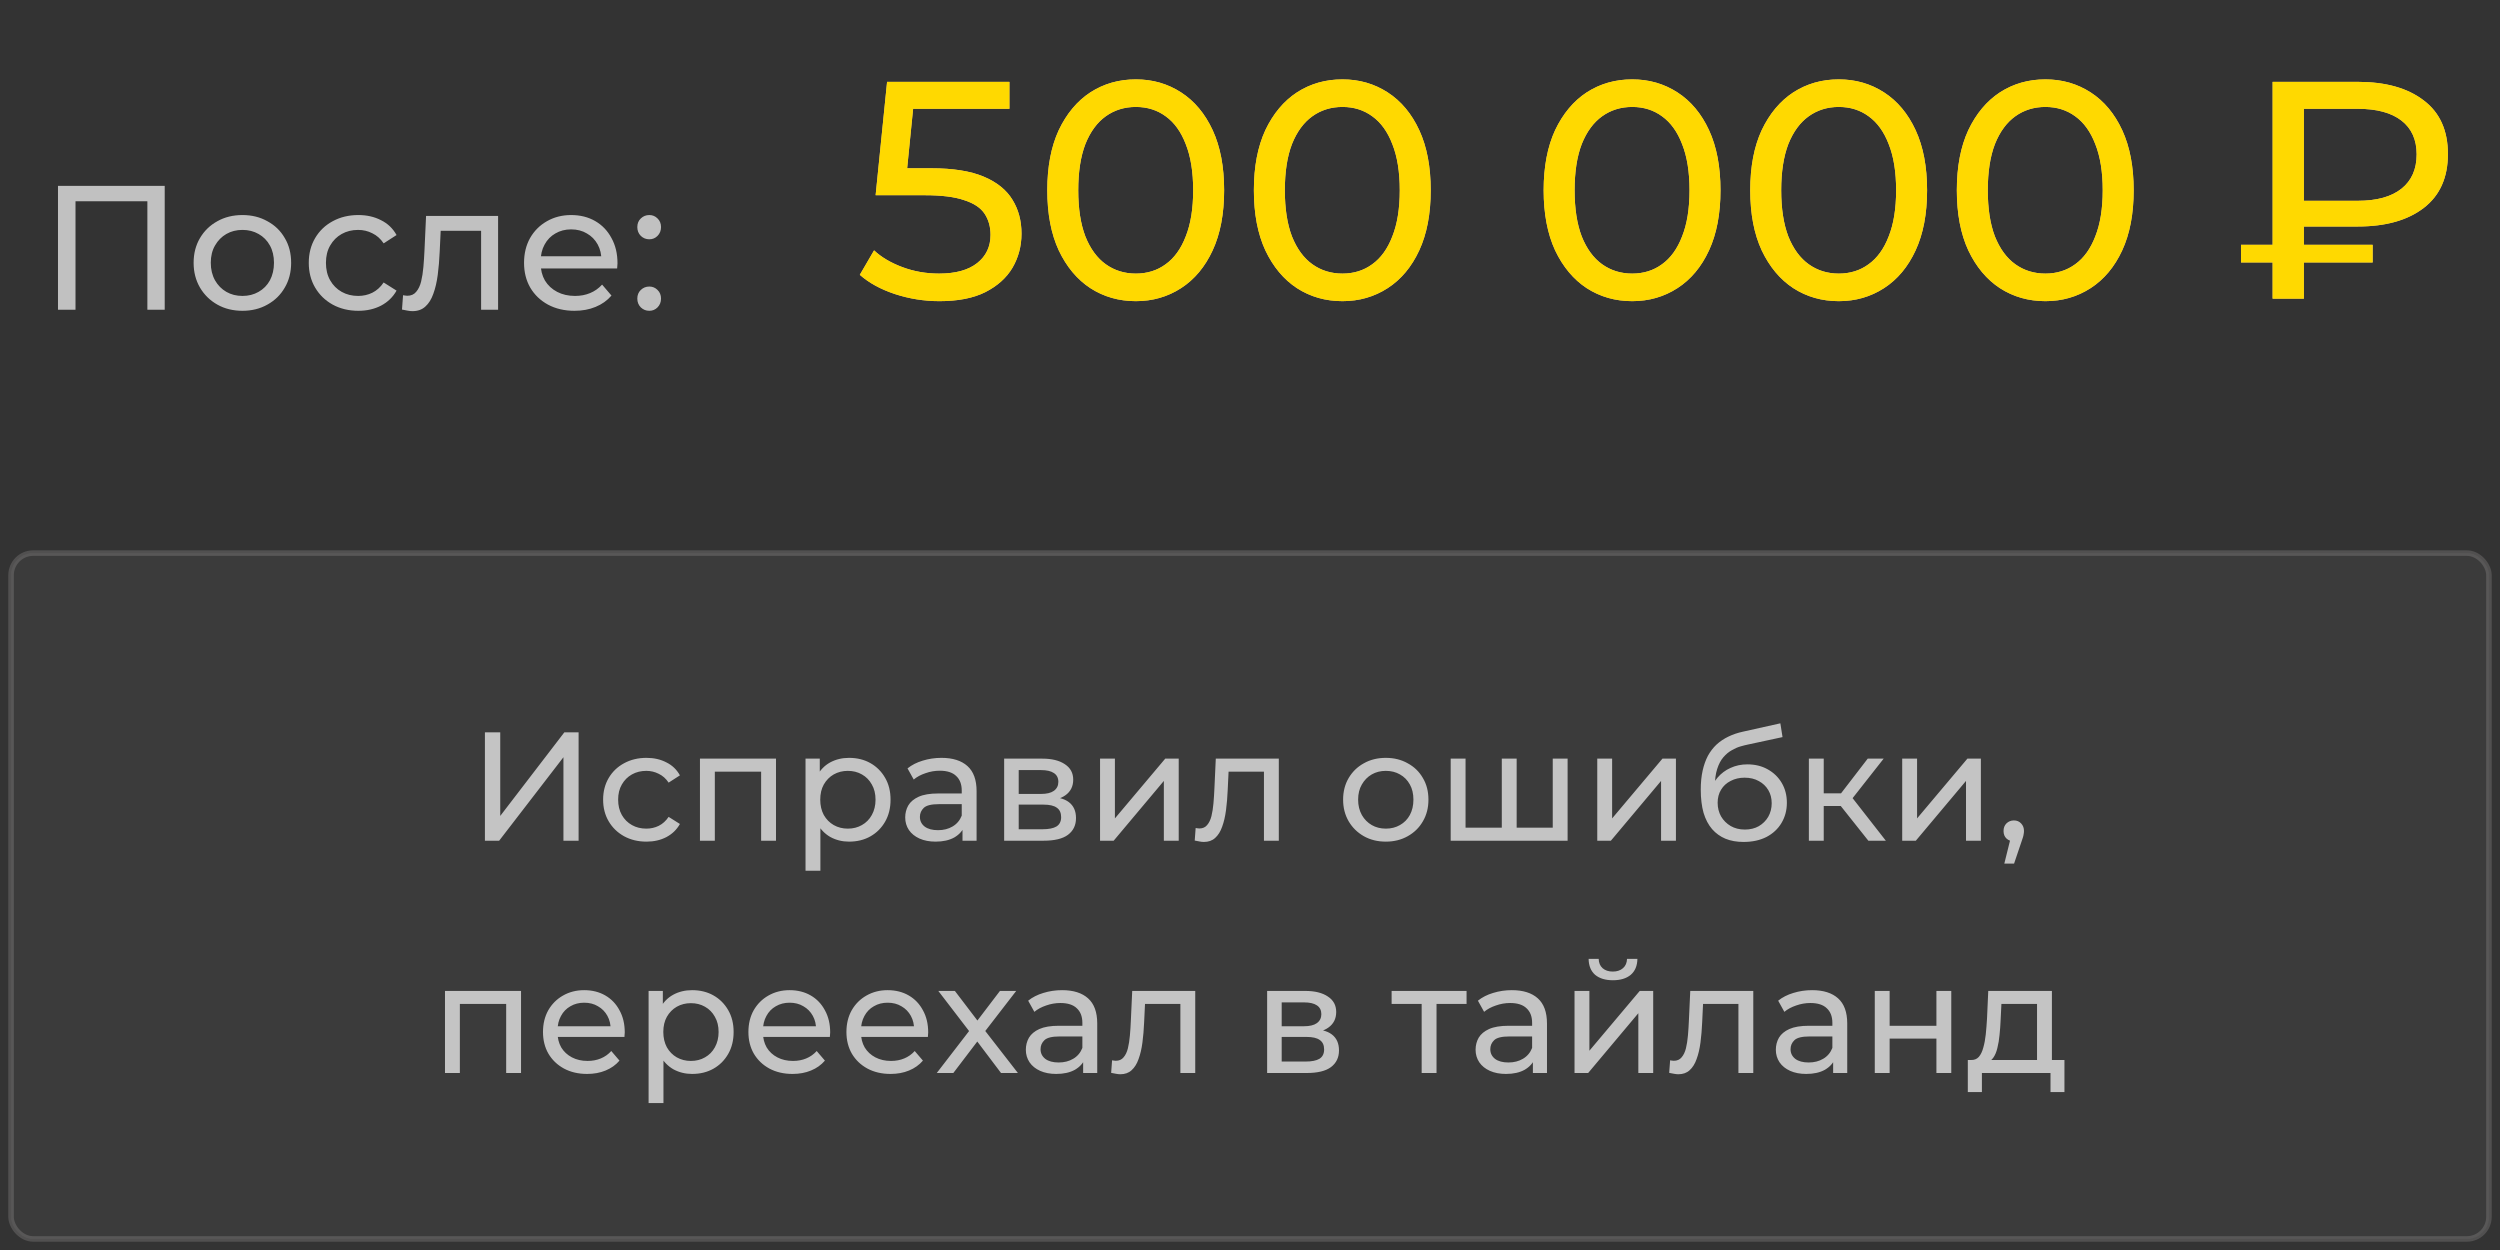
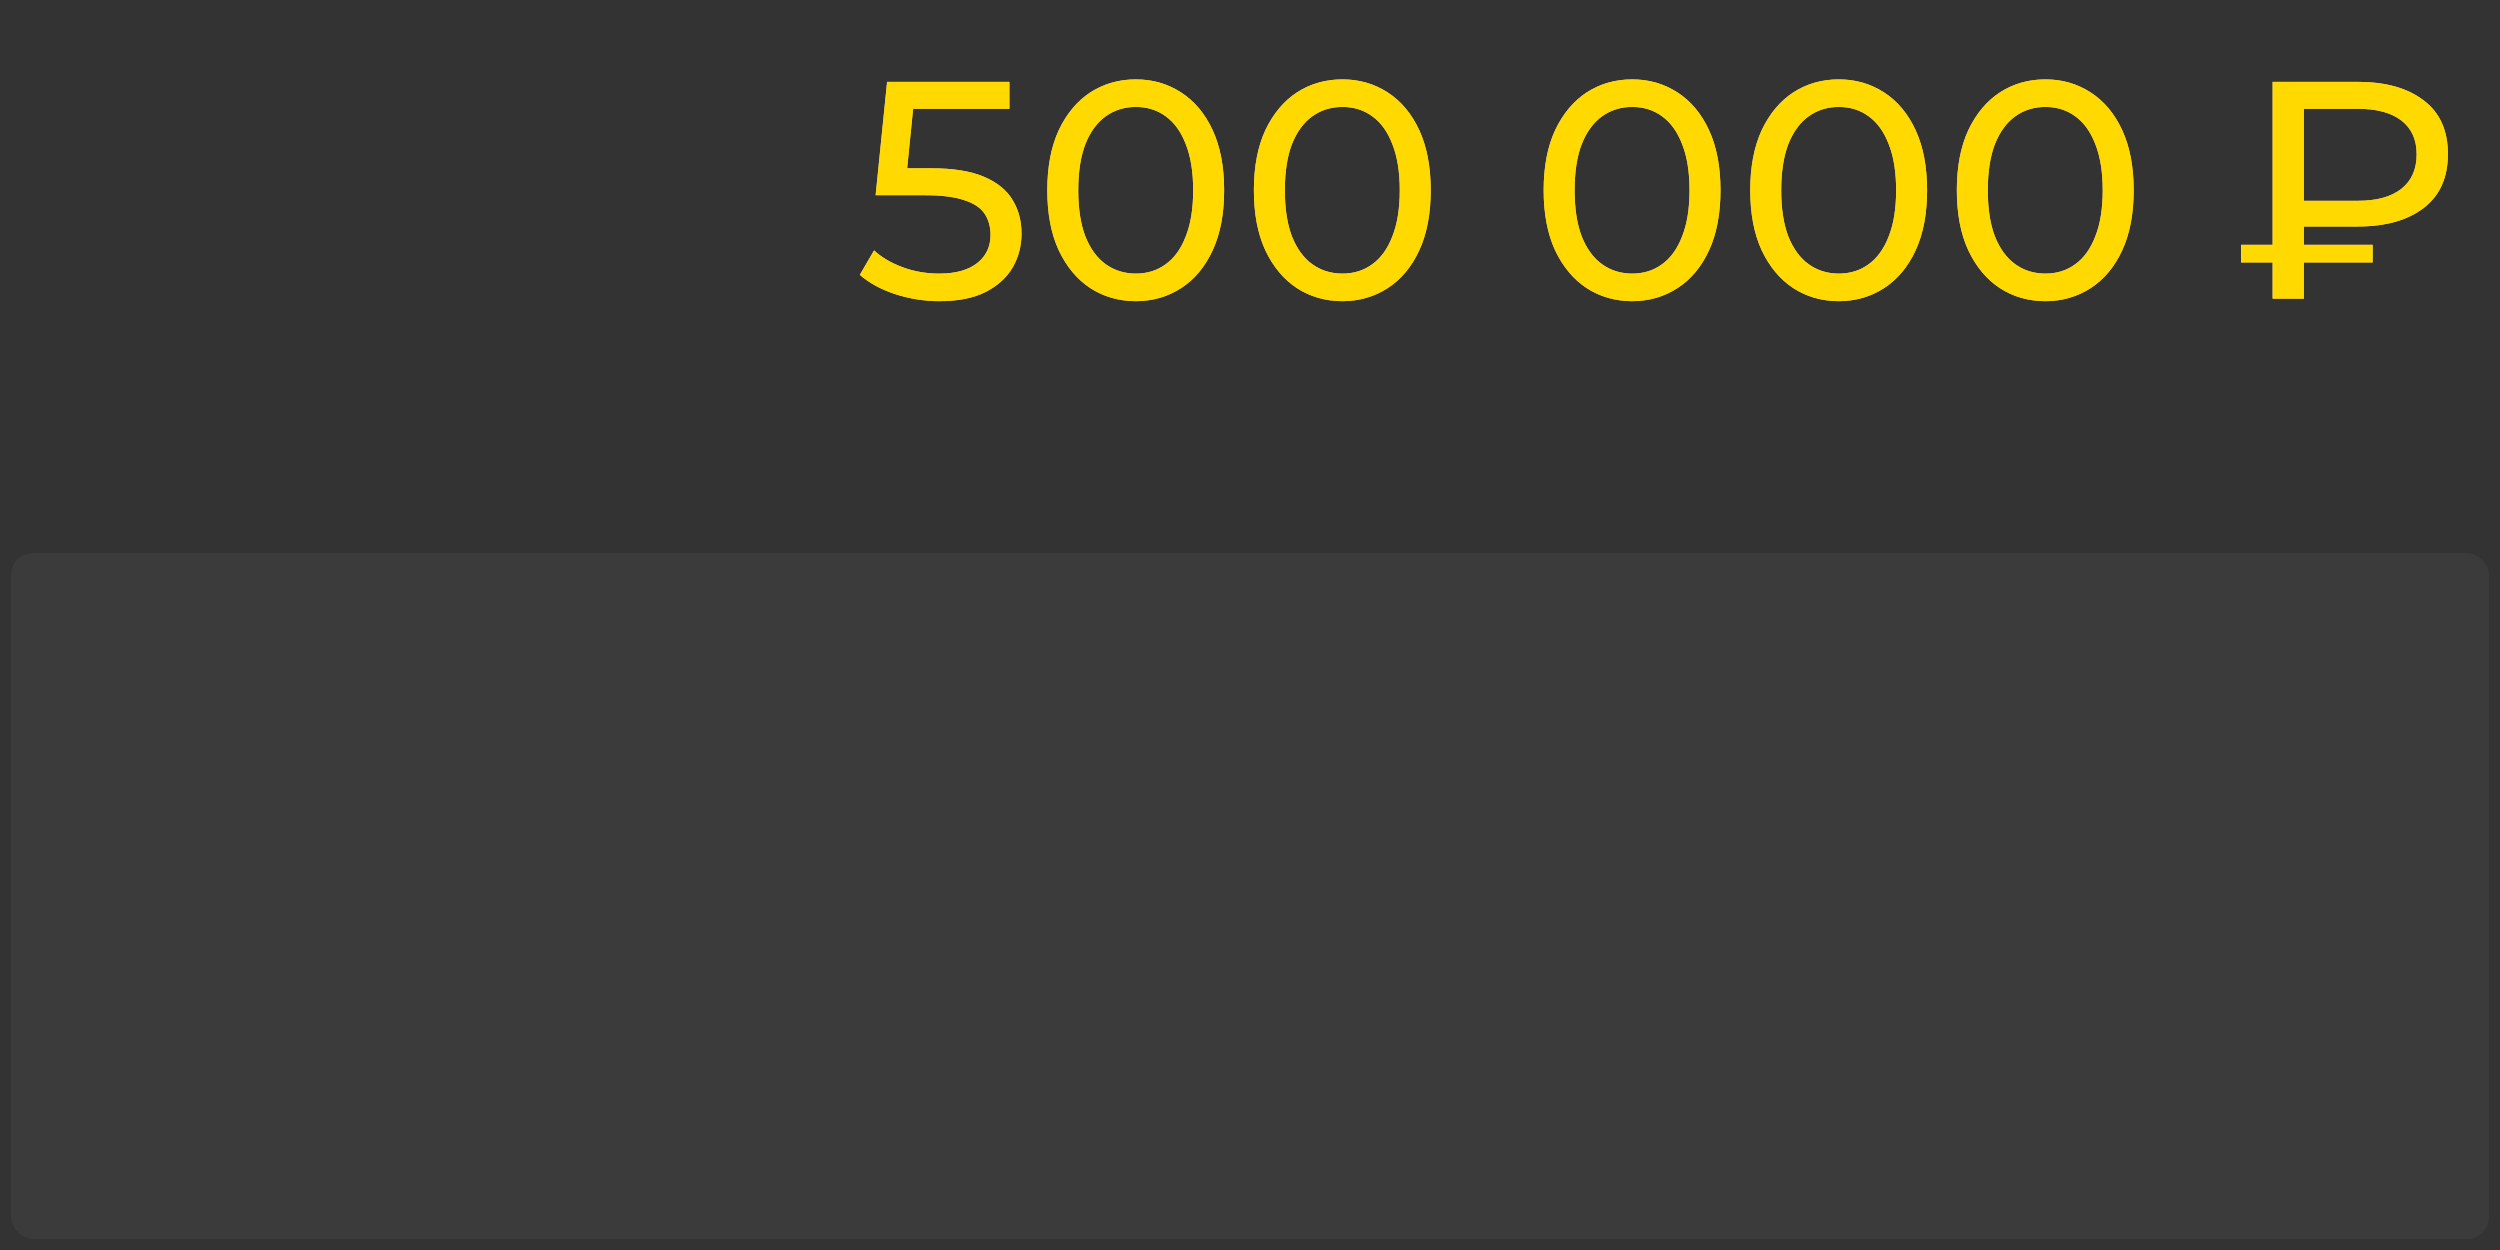
<svg xmlns="http://www.w3.org/2000/svg" width="226" height="113" viewBox="0 0 226 113" fill="none">
  <rect x="0" y="0" width="226" height="113" fill="#333333" stroke="none" />
-   <path opacity="0.7" d="M5.242 28V16.8H14.89V28H13.322V17.776L13.706 18.192H6.426L6.826 17.776V28H5.242ZM21.919 28.096C21.066 28.096 20.308 27.909 19.647 27.536C18.986 27.163 18.463 26.651 18.079 26C17.695 25.339 17.503 24.592 17.503 23.76C17.503 22.917 17.695 22.171 18.079 21.52C18.463 20.869 18.986 20.363 19.647 20C20.308 19.627 21.066 19.44 21.919 19.44C22.762 19.44 23.514 19.627 24.175 20C24.847 20.363 25.37 20.869 25.743 21.52C26.127 22.16 26.319 22.907 26.319 23.76C26.319 24.603 26.127 25.349 25.743 26C25.37 26.651 24.847 27.163 24.175 27.536C23.514 27.909 22.762 28.096 21.919 28.096ZM21.919 26.752C22.463 26.752 22.948 26.629 23.375 26.384C23.812 26.139 24.154 25.792 24.399 25.344C24.644 24.885 24.767 24.357 24.767 23.76C24.767 23.152 24.644 22.629 24.399 22.192C24.154 21.744 23.812 21.397 23.375 21.152C22.948 20.907 22.463 20.784 21.919 20.784C21.375 20.784 20.89 20.907 20.463 21.152C20.036 21.397 19.695 21.744 19.439 22.192C19.183 22.629 19.055 23.152 19.055 23.76C19.055 24.357 19.183 24.885 19.439 25.344C19.695 25.792 20.036 26.139 20.463 26.384C20.89 26.629 21.375 26.752 21.919 26.752ZM32.393 28.096C31.529 28.096 30.756 27.909 30.073 27.536C29.401 27.163 28.873 26.651 28.489 26C28.105 25.349 27.913 24.603 27.913 23.76C27.913 22.917 28.105 22.171 28.489 21.52C28.873 20.869 29.401 20.363 30.073 20C30.756 19.627 31.529 19.44 32.393 19.44C33.161 19.44 33.844 19.595 34.441 19.904C35.049 20.203 35.518 20.651 35.849 21.248L34.681 22C34.404 21.584 34.062 21.28 33.657 21.088C33.262 20.885 32.836 20.784 32.377 20.784C31.822 20.784 31.326 20.907 30.889 21.152C30.452 21.397 30.105 21.744 29.849 22.192C29.593 22.629 29.465 23.152 29.465 23.76C29.465 24.368 29.593 24.896 29.849 25.344C30.105 25.792 30.452 26.139 30.889 26.384C31.326 26.629 31.822 26.752 32.377 26.752C32.836 26.752 33.262 26.656 33.657 26.464C34.062 26.261 34.404 25.952 34.681 25.536L35.849 26.272C35.518 26.859 35.049 27.312 34.441 27.632C33.844 27.941 33.161 28.096 32.393 28.096ZM36.34 27.984L36.436 26.688C36.51 26.699 36.58 26.709 36.644 26.72C36.708 26.731 36.766 26.736 36.82 26.736C37.161 26.736 37.428 26.619 37.62 26.384C37.822 26.149 37.972 25.84 38.068 25.456C38.164 25.061 38.233 24.619 38.276 24.128C38.318 23.637 38.35 23.147 38.372 22.656L38.516 19.52H45.028V28H43.492V20.416L43.86 20.864H39.508L39.86 20.4L39.748 22.752C39.716 23.499 39.657 24.197 39.572 24.848C39.486 25.499 39.353 26.069 39.172 26.56C39.001 27.051 38.761 27.435 38.452 27.712C38.153 27.989 37.764 28.128 37.284 28.128C37.145 28.128 36.996 28.112 36.836 28.08C36.686 28.059 36.521 28.027 36.34 27.984ZM51.934 28.096C51.027 28.096 50.227 27.909 49.534 27.536C48.851 27.163 48.318 26.651 47.934 26C47.56 25.349 47.374 24.603 47.374 23.76C47.374 22.917 47.555 22.171 47.918 21.52C48.291 20.869 48.798 20.363 49.438 20C50.088 19.627 50.819 19.44 51.63 19.44C52.451 19.44 53.176 19.621 53.806 19.984C54.435 20.347 54.926 20.859 55.278 21.52C55.64 22.171 55.822 22.933 55.822 23.808C55.822 23.872 55.816 23.947 55.806 24.032C55.806 24.117 55.8 24.197 55.79 24.272H48.574V23.168H54.99L54.366 23.552C54.376 23.008 54.264 22.523 54.03 22.096C53.795 21.669 53.47 21.339 53.054 21.104C52.648 20.859 52.174 20.736 51.63 20.736C51.096 20.736 50.622 20.859 50.206 21.104C49.79 21.339 49.464 21.675 49.23 22.112C48.995 22.539 48.878 23.029 48.878 23.584V23.84C48.878 24.405 49.006 24.912 49.262 25.36C49.528 25.797 49.896 26.139 50.366 26.384C50.835 26.629 51.374 26.752 51.982 26.752C52.483 26.752 52.936 26.667 53.342 26.496C53.758 26.325 54.12 26.069 54.43 25.728L55.278 26.72C54.894 27.168 54.414 27.509 53.838 27.744C53.272 27.979 52.638 28.096 51.934 28.096ZM58.701 21.632C58.402 21.632 58.146 21.531 57.933 21.328C57.719 21.115 57.613 20.848 57.613 20.528C57.613 20.208 57.719 19.947 57.933 19.744C58.146 19.541 58.402 19.44 58.701 19.44C58.989 19.44 59.234 19.541 59.437 19.744C59.65 19.947 59.757 20.208 59.757 20.528C59.757 20.848 59.65 21.115 59.437 21.328C59.234 21.531 58.989 21.632 58.701 21.632ZM58.701 28.096C58.402 28.096 58.146 27.995 57.933 27.792C57.719 27.579 57.613 27.312 57.613 26.992C57.613 26.672 57.719 26.411 57.933 26.208C58.146 26.005 58.402 25.904 58.701 25.904C58.989 25.904 59.234 26.005 59.437 26.208C59.65 26.411 59.757 26.672 59.757 26.992C59.757 27.312 59.65 27.579 59.437 27.792C59.234 27.995 58.989 28.096 58.701 28.096Z" fill="#FEFEFE" />
  <path d="M84.924 27.224C83.543 27.224 82.199 27.009 80.892 26.58C79.604 26.151 78.549 25.572 77.728 24.844L79.016 22.632C79.669 23.248 80.519 23.752 81.564 24.144C82.609 24.536 83.72 24.732 84.896 24.732C86.389 24.732 87.537 24.415 88.34 23.78C89.143 23.145 89.544 22.296 89.544 21.232C89.544 20.504 89.367 19.869 89.012 19.328C88.657 18.787 88.041 18.376 87.164 18.096C86.305 17.797 85.12 17.648 83.608 17.648H79.156L80.192 7.4H91.252V9.836H81.228L82.684 8.464L81.872 16.556L80.416 15.212H84.196C86.156 15.212 87.733 15.464 88.928 15.968C90.123 16.472 90.991 17.172 91.532 18.068C92.073 18.945 92.344 19.963 92.344 21.12C92.344 22.24 92.073 23.267 91.532 24.2C90.991 25.115 90.169 25.852 89.068 26.412C87.985 26.953 86.604 27.224 84.924 27.224ZM102.682 27.224C101.151 27.224 99.779 26.832 98.566 26.048C97.371 25.264 96.419 24.125 95.71 22.632C95.019 21.139 94.674 19.328 94.674 17.2C94.674 15.072 95.019 13.261 95.71 11.768C96.419 10.275 97.371 9.136 98.566 8.352C99.779 7.568 101.151 7.176 102.682 7.176C104.194 7.176 105.557 7.568 106.77 8.352C107.983 9.136 108.935 10.275 109.626 11.768C110.317 13.261 110.662 15.072 110.662 17.2C110.662 19.328 110.317 21.139 109.626 22.632C108.935 24.125 107.983 25.264 106.77 26.048C105.557 26.832 104.194 27.224 102.682 27.224ZM102.682 24.732C103.709 24.732 104.605 24.452 105.37 23.892C106.154 23.332 106.761 22.492 107.19 21.372C107.638 20.252 107.862 18.861 107.862 17.2C107.862 15.539 107.638 14.148 107.19 13.028C106.761 11.908 106.154 11.068 105.37 10.508C104.605 9.948 103.709 9.668 102.682 9.668C101.655 9.668 100.75 9.948 99.966 10.508C99.182 11.068 98.566 11.908 98.118 13.028C97.689 14.148 97.474 15.539 97.474 17.2C97.474 18.861 97.689 20.252 98.118 21.372C98.566 22.492 99.182 23.332 99.966 23.892C100.75 24.452 101.655 24.732 102.682 24.732ZM121.358 27.224C119.827 27.224 118.455 26.832 117.242 26.048C116.047 25.264 115.095 24.125 114.386 22.632C113.695 21.139 113.35 19.328 113.35 17.2C113.35 15.072 113.695 13.261 114.386 11.768C115.095 10.275 116.047 9.136 117.242 8.352C118.455 7.568 119.827 7.176 121.358 7.176C122.87 7.176 124.233 7.568 125.446 8.352C126.659 9.136 127.611 10.275 128.302 11.768C128.993 13.261 129.338 15.072 129.338 17.2C129.338 19.328 128.993 21.139 128.302 22.632C127.611 24.125 126.659 25.264 125.446 26.048C124.233 26.832 122.87 27.224 121.358 27.224ZM121.358 24.732C122.385 24.732 123.281 24.452 124.046 23.892C124.83 23.332 125.437 22.492 125.866 21.372C126.314 20.252 126.538 18.861 126.538 17.2C126.538 15.539 126.314 14.148 125.866 13.028C125.437 11.908 124.83 11.068 124.046 10.508C123.281 9.948 122.385 9.668 121.358 9.668C120.331 9.668 119.426 9.948 118.642 10.508C117.858 11.068 117.242 11.908 116.794 13.028C116.365 14.148 116.15 15.539 116.15 17.2C116.15 18.861 116.365 20.252 116.794 21.372C117.242 22.492 117.858 23.332 118.642 23.892C119.426 24.452 120.331 24.732 121.358 24.732ZM147.553 27.224C146.023 27.224 144.651 26.832 143.437 26.048C142.243 25.264 141.291 24.125 140.581 22.632C139.891 21.139 139.545 19.328 139.545 17.2C139.545 15.072 139.891 13.261 140.581 11.768C141.291 10.275 142.243 9.136 143.437 8.352C144.651 7.568 146.023 7.176 147.553 7.176C149.065 7.176 150.428 7.568 151.641 8.352C152.855 9.136 153.807 10.275 154.497 11.768C155.188 13.261 155.533 15.072 155.533 17.2C155.533 19.328 155.188 21.139 154.497 22.632C153.807 24.125 152.855 25.264 151.641 26.048C150.428 26.832 149.065 27.224 147.553 27.224ZM147.553 24.732C148.58 24.732 149.476 24.452 150.241 23.892C151.025 23.332 151.632 22.492 152.061 21.372C152.509 20.252 152.733 18.861 152.733 17.2C152.733 15.539 152.509 14.148 152.061 13.028C151.632 11.908 151.025 11.068 150.241 10.508C149.476 9.948 148.58 9.668 147.553 9.668C146.527 9.668 145.621 9.948 144.837 10.508C144.053 11.068 143.437 11.908 142.989 13.028C142.56 14.148 142.345 15.539 142.345 17.2C142.345 18.861 142.56 20.252 142.989 21.372C143.437 22.492 144.053 23.332 144.837 23.892C145.621 24.452 146.527 24.732 147.553 24.732ZM166.229 27.224C164.698 27.224 163.326 26.832 162.113 26.048C160.918 25.264 159.966 24.125 159.257 22.632C158.566 21.139 158.221 19.328 158.221 17.2C158.221 15.072 158.566 13.261 159.257 11.768C159.966 10.275 160.918 9.136 162.113 8.352C163.326 7.568 164.698 7.176 166.229 7.176C167.741 7.176 169.104 7.568 170.317 8.352C171.53 9.136 172.482 10.275 173.173 11.768C173.864 13.261 174.209 15.072 174.209 17.2C174.209 19.328 173.864 21.139 173.173 22.632C172.482 24.125 171.53 25.264 170.317 26.048C169.104 26.832 167.741 27.224 166.229 27.224ZM166.229 24.732C167.256 24.732 168.152 24.452 168.917 23.892C169.701 23.332 170.308 22.492 170.737 21.372C171.185 20.252 171.409 18.861 171.409 17.2C171.409 15.539 171.185 14.148 170.737 13.028C170.308 11.908 169.701 11.068 168.917 10.508C168.152 9.948 167.256 9.668 166.229 9.668C165.202 9.668 164.297 9.948 163.513 10.508C162.729 11.068 162.113 11.908 161.665 13.028C161.236 14.148 161.021 15.539 161.021 17.2C161.021 18.861 161.236 20.252 161.665 21.372C162.113 22.492 162.729 23.332 163.513 23.892C164.297 24.452 165.202 24.732 166.229 24.732ZM184.905 27.224C183.374 27.224 182.002 26.832 180.789 26.048C179.594 25.264 178.642 24.125 177.933 22.632C177.242 21.139 176.897 19.328 176.897 17.2C176.897 15.072 177.242 13.261 177.933 11.768C178.642 10.275 179.594 9.136 180.789 8.352C182.002 7.568 183.374 7.176 184.905 7.176C186.417 7.176 187.779 7.568 188.993 8.352C190.206 9.136 191.158 10.275 191.849 11.768C192.539 13.261 192.885 15.072 192.885 17.2C192.885 19.328 192.539 21.139 191.849 22.632C191.158 24.125 190.206 25.264 188.993 26.048C187.779 26.832 186.417 27.224 184.905 27.224ZM184.905 24.732C185.931 24.732 186.827 24.452 187.593 23.892C188.377 23.332 188.983 22.492 189.413 21.372C189.861 20.252 190.085 18.861 190.085 17.2C190.085 15.539 189.861 14.148 189.413 13.028C188.983 11.908 188.377 11.068 187.593 10.508C186.827 9.948 185.931 9.668 184.905 9.668C183.878 9.668 182.973 9.948 182.189 10.508C181.405 11.068 180.789 11.908 180.341 13.028C179.911 14.148 179.697 15.539 179.697 17.2C179.697 18.861 179.911 20.252 180.341 21.372C180.789 22.492 181.405 23.332 182.189 23.892C182.973 24.452 183.878 24.732 184.905 24.732ZM205.444 27V7.4H213.144C215.664 7.4 217.652 7.96 219.108 9.08C220.564 10.181 221.292 11.796 221.292 13.924C221.292 16.052 220.564 17.676 219.108 18.796C217.652 19.916 215.664 20.476 213.144 20.476H207.012L208.272 19.16V27H205.444ZM208.272 19.44L207.012 18.152H213.144C214.861 18.152 216.177 17.788 217.092 17.06C218.007 16.332 218.464 15.296 218.464 13.952C218.464 12.627 218.007 11.609 217.092 10.9C216.177 10.191 214.861 9.836 213.144 9.836H207.012L208.272 8.436V19.44ZM202.588 23.724V22.128H214.488V23.724H202.588Z" fill="#E4C593" />
  <path d="M84.924 27.224C83.543 27.224 82.199 27.009 80.892 26.58C79.604 26.151 78.549 25.572 77.728 24.844L79.016 22.632C79.669 23.248 80.519 23.752 81.564 24.144C82.609 24.536 83.72 24.732 84.896 24.732C86.389 24.732 87.537 24.415 88.34 23.78C89.143 23.145 89.544 22.296 89.544 21.232C89.544 20.504 89.367 19.869 89.012 19.328C88.657 18.787 88.041 18.376 87.164 18.096C86.305 17.797 85.12 17.648 83.608 17.648H79.156L80.192 7.4H91.252V9.836H81.228L82.684 8.464L81.872 16.556L80.416 15.212H84.196C86.156 15.212 87.733 15.464 88.928 15.968C90.123 16.472 90.991 17.172 91.532 18.068C92.073 18.945 92.344 19.963 92.344 21.12C92.344 22.24 92.073 23.267 91.532 24.2C90.991 25.115 90.169 25.852 89.068 26.412C87.985 26.953 86.604 27.224 84.924 27.224ZM102.682 27.224C101.151 27.224 99.779 26.832 98.566 26.048C97.371 25.264 96.419 24.125 95.71 22.632C95.019 21.139 94.674 19.328 94.674 17.2C94.674 15.072 95.019 13.261 95.71 11.768C96.419 10.275 97.371 9.136 98.566 8.352C99.779 7.568 101.151 7.176 102.682 7.176C104.194 7.176 105.557 7.568 106.77 8.352C107.983 9.136 108.935 10.275 109.626 11.768C110.317 13.261 110.662 15.072 110.662 17.2C110.662 19.328 110.317 21.139 109.626 22.632C108.935 24.125 107.983 25.264 106.77 26.048C105.557 26.832 104.194 27.224 102.682 27.224ZM102.682 24.732C103.709 24.732 104.605 24.452 105.37 23.892C106.154 23.332 106.761 22.492 107.19 21.372C107.638 20.252 107.862 18.861 107.862 17.2C107.862 15.539 107.638 14.148 107.19 13.028C106.761 11.908 106.154 11.068 105.37 10.508C104.605 9.948 103.709 9.668 102.682 9.668C101.655 9.668 100.75 9.948 99.966 10.508C99.182 11.068 98.566 11.908 98.118 13.028C97.689 14.148 97.474 15.539 97.474 17.2C97.474 18.861 97.689 20.252 98.118 21.372C98.566 22.492 99.182 23.332 99.966 23.892C100.75 24.452 101.655 24.732 102.682 24.732ZM121.358 27.224C119.827 27.224 118.455 26.832 117.242 26.048C116.047 25.264 115.095 24.125 114.386 22.632C113.695 21.139 113.35 19.328 113.35 17.2C113.35 15.072 113.695 13.261 114.386 11.768C115.095 10.275 116.047 9.136 117.242 8.352C118.455 7.568 119.827 7.176 121.358 7.176C122.87 7.176 124.233 7.568 125.446 8.352C126.659 9.136 127.611 10.275 128.302 11.768C128.993 13.261 129.338 15.072 129.338 17.2C129.338 19.328 128.993 21.139 128.302 22.632C127.611 24.125 126.659 25.264 125.446 26.048C124.233 26.832 122.87 27.224 121.358 27.224ZM121.358 24.732C122.385 24.732 123.281 24.452 124.046 23.892C124.83 23.332 125.437 22.492 125.866 21.372C126.314 20.252 126.538 18.861 126.538 17.2C126.538 15.539 126.314 14.148 125.866 13.028C125.437 11.908 124.83 11.068 124.046 10.508C123.281 9.948 122.385 9.668 121.358 9.668C120.331 9.668 119.426 9.948 118.642 10.508C117.858 11.068 117.242 11.908 116.794 13.028C116.365 14.148 116.15 15.539 116.15 17.2C116.15 18.861 116.365 20.252 116.794 21.372C117.242 22.492 117.858 23.332 118.642 23.892C119.426 24.452 120.331 24.732 121.358 24.732ZM147.553 27.224C146.023 27.224 144.651 26.832 143.437 26.048C142.243 25.264 141.291 24.125 140.581 22.632C139.891 21.139 139.545 19.328 139.545 17.2C139.545 15.072 139.891 13.261 140.581 11.768C141.291 10.275 142.243 9.136 143.437 8.352C144.651 7.568 146.023 7.176 147.553 7.176C149.065 7.176 150.428 7.568 151.641 8.352C152.855 9.136 153.807 10.275 154.497 11.768C155.188 13.261 155.533 15.072 155.533 17.2C155.533 19.328 155.188 21.139 154.497 22.632C153.807 24.125 152.855 25.264 151.641 26.048C150.428 26.832 149.065 27.224 147.553 27.224ZM147.553 24.732C148.58 24.732 149.476 24.452 150.241 23.892C151.025 23.332 151.632 22.492 152.061 21.372C152.509 20.252 152.733 18.861 152.733 17.2C152.733 15.539 152.509 14.148 152.061 13.028C151.632 11.908 151.025 11.068 150.241 10.508C149.476 9.948 148.58 9.668 147.553 9.668C146.527 9.668 145.621 9.948 144.837 10.508C144.053 11.068 143.437 11.908 142.989 13.028C142.56 14.148 142.345 15.539 142.345 17.2C142.345 18.861 142.56 20.252 142.989 21.372C143.437 22.492 144.053 23.332 144.837 23.892C145.621 24.452 146.527 24.732 147.553 24.732ZM166.229 27.224C164.698 27.224 163.326 26.832 162.113 26.048C160.918 25.264 159.966 24.125 159.257 22.632C158.566 21.139 158.221 19.328 158.221 17.2C158.221 15.072 158.566 13.261 159.257 11.768C159.966 10.275 160.918 9.136 162.113 8.352C163.326 7.568 164.698 7.176 166.229 7.176C167.741 7.176 169.104 7.568 170.317 8.352C171.53 9.136 172.482 10.275 173.173 11.768C173.864 13.261 174.209 15.072 174.209 17.2C174.209 19.328 173.864 21.139 173.173 22.632C172.482 24.125 171.53 25.264 170.317 26.048C169.104 26.832 167.741 27.224 166.229 27.224ZM166.229 24.732C167.256 24.732 168.152 24.452 168.917 23.892C169.701 23.332 170.308 22.492 170.737 21.372C171.185 20.252 171.409 18.861 171.409 17.2C171.409 15.539 171.185 14.148 170.737 13.028C170.308 11.908 169.701 11.068 168.917 10.508C168.152 9.948 167.256 9.668 166.229 9.668C165.202 9.668 164.297 9.948 163.513 10.508C162.729 11.068 162.113 11.908 161.665 13.028C161.236 14.148 161.021 15.539 161.021 17.2C161.021 18.861 161.236 20.252 161.665 21.372C162.113 22.492 162.729 23.332 163.513 23.892C164.297 24.452 165.202 24.732 166.229 24.732ZM184.905 27.224C183.374 27.224 182.002 26.832 180.789 26.048C179.594 25.264 178.642 24.125 177.933 22.632C177.242 21.139 176.897 19.328 176.897 17.2C176.897 15.072 177.242 13.261 177.933 11.768C178.642 10.275 179.594 9.136 180.789 8.352C182.002 7.568 183.374 7.176 184.905 7.176C186.417 7.176 187.779 7.568 188.993 8.352C190.206 9.136 191.158 10.275 191.849 11.768C192.539 13.261 192.885 15.072 192.885 17.2C192.885 19.328 192.539 21.139 191.849 22.632C191.158 24.125 190.206 25.264 188.993 26.048C187.779 26.832 186.417 27.224 184.905 27.224ZM184.905 24.732C185.931 24.732 186.827 24.452 187.593 23.892C188.377 23.332 188.983 22.492 189.413 21.372C189.861 20.252 190.085 18.861 190.085 17.2C190.085 15.539 189.861 14.148 189.413 13.028C188.983 11.908 188.377 11.068 187.593 10.508C186.827 9.948 185.931 9.668 184.905 9.668C183.878 9.668 182.973 9.948 182.189 10.508C181.405 11.068 180.789 11.908 180.341 13.028C179.911 14.148 179.697 15.539 179.697 17.2C179.697 18.861 179.911 20.252 180.341 21.372C180.789 22.492 181.405 23.332 182.189 23.892C182.973 24.452 183.878 24.732 184.905 24.732ZM205.444 27V7.4H213.144C215.664 7.4 217.652 7.96 219.108 9.08C220.564 10.181 221.292 11.796 221.292 13.924C221.292 16.052 220.564 17.676 219.108 18.796C217.652 19.916 215.664 20.476 213.144 20.476H207.012L208.272 19.16V27H205.444ZM208.272 19.44L207.012 18.152H213.144C214.861 18.152 216.177 17.788 217.092 17.06C218.007 16.332 218.464 15.296 218.464 13.952C218.464 12.627 218.007 11.609 217.092 10.9C216.177 10.191 214.861 9.836 213.144 9.836H207.012L208.272 8.436V19.44ZM202.588 23.724V22.128H214.488V23.724H202.588Z" fill="#FFD900" />
  <rect x="1" y="50" width="224" height="62" rx="2" fill="white" fill-opacity="0.04" />
-   <rect x="1" y="50" width="224" height="62" rx="2" stroke="#FFFCF7" stroke-opacity="0.15" stroke-width="0.5" />
-   <path opacity="0.7" d="M43.836 76V66.2H45.222V73.76L51.018 66.2H52.306V76H50.934V68.454L45.124 76H43.836ZM58.441 76.084C57.685 76.084 57.009 75.921 56.411 75.594C55.824 75.267 55.361 74.819 55.026 74.25C54.69 73.681 54.522 73.027 54.522 72.29C54.522 71.553 54.69 70.899 55.026 70.33C55.361 69.761 55.824 69.317 56.411 69C57.009 68.673 57.685 68.51 58.441 68.51C59.114 68.51 59.711 68.645 60.233 68.916C60.766 69.177 61.176 69.569 61.465 70.092L60.444 70.75C60.201 70.386 59.902 70.12 59.547 69.952C59.202 69.775 58.829 69.686 58.428 69.686C57.942 69.686 57.508 69.793 57.126 70.008C56.743 70.223 56.44 70.526 56.215 70.918C55.992 71.301 55.88 71.758 55.88 72.29C55.88 72.822 55.992 73.284 56.215 73.676C56.44 74.068 56.743 74.371 57.126 74.586C57.508 74.801 57.942 74.908 58.428 74.908C58.829 74.908 59.202 74.824 59.547 74.656C59.902 74.479 60.201 74.208 60.444 73.844L61.465 74.488C61.176 75.001 60.766 75.398 60.233 75.678C59.711 75.949 59.114 76.084 58.441 76.084ZM63.276 76V68.58H70.15V76H68.806V69.42L69.128 69.756H64.298L64.62 69.42V76H63.276ZM76.754 76.084C76.138 76.084 75.573 75.944 75.06 75.664C74.556 75.375 74.15 74.95 73.842 74.39C73.543 73.83 73.394 73.13 73.394 72.29C73.394 71.45 73.539 70.75 73.828 70.19C74.127 69.63 74.528 69.21 75.032 68.93C75.546 68.65 76.12 68.51 76.754 68.51C77.482 68.51 78.126 68.669 78.686 68.986C79.246 69.303 79.689 69.747 80.016 70.316C80.343 70.876 80.506 71.534 80.506 72.29C80.506 73.046 80.343 73.709 80.016 74.278C79.689 74.847 79.246 75.291 78.686 75.608C78.126 75.925 77.482 76.084 76.754 76.084ZM72.82 78.716V68.58H74.108V70.582L74.024 72.304L74.164 74.026V78.716H72.82ZM76.642 74.908C77.118 74.908 77.543 74.801 77.916 74.586C78.299 74.371 78.597 74.068 78.812 73.676C79.036 73.275 79.148 72.813 79.148 72.29C79.148 71.758 79.036 71.301 78.812 70.918C78.597 70.526 78.299 70.223 77.916 70.008C77.543 69.793 77.118 69.686 76.642 69.686C76.175 69.686 75.751 69.793 75.368 70.008C74.995 70.223 74.696 70.526 74.472 70.918C74.257 71.301 74.15 71.758 74.15 72.29C74.15 72.813 74.257 73.275 74.472 73.676C74.696 74.068 74.995 74.371 75.368 74.586C75.751 74.801 76.175 74.908 76.642 74.908ZM87.01 76V74.432L86.941 74.138V71.464C86.941 70.895 86.772 70.456 86.436 70.148C86.11 69.831 85.615 69.672 84.953 69.672C84.514 69.672 84.085 69.747 83.665 69.896C83.245 70.036 82.89 70.227 82.6 70.47L82.04 69.462C82.423 69.154 82.88 68.921 83.412 68.762C83.954 68.594 84.519 68.51 85.106 68.51C86.124 68.51 86.908 68.757 87.459 69.252C88.009 69.747 88.284 70.503 88.284 71.52V76H87.01ZM84.575 76.084C84.024 76.084 83.538 75.991 83.118 75.804C82.708 75.617 82.391 75.361 82.166 75.034C81.942 74.698 81.831 74.32 81.831 73.9C81.831 73.499 81.924 73.135 82.111 72.808C82.306 72.481 82.619 72.22 83.049 72.024C83.487 71.828 84.075 71.73 84.812 71.73H87.165V72.696H84.868C84.197 72.696 83.744 72.808 83.51 73.032C83.277 73.256 83.16 73.527 83.16 73.844C83.16 74.208 83.305 74.502 83.594 74.726C83.884 74.941 84.285 75.048 84.799 75.048C85.302 75.048 85.741 74.936 86.115 74.712C86.497 74.488 86.772 74.161 86.941 73.732L87.207 74.656C87.029 75.095 86.716 75.445 86.269 75.706C85.82 75.958 85.256 76.084 84.575 76.084ZM90.775 76V68.58H94.219C95.087 68.58 95.768 68.748 96.263 69.084C96.767 69.411 97.019 69.877 97.019 70.484C97.019 71.091 96.781 71.562 96.305 71.898C95.838 72.225 95.217 72.388 94.443 72.388L94.653 72.024C95.539 72.024 96.197 72.187 96.627 72.514C97.056 72.841 97.271 73.321 97.271 73.956C97.271 74.6 97.028 75.104 96.543 75.468C96.067 75.823 95.334 76 94.345 76H90.775ZM92.091 74.964H94.247C94.807 74.964 95.227 74.88 95.507 74.712C95.787 74.535 95.927 74.255 95.927 73.872C95.927 73.48 95.796 73.195 95.535 73.018C95.283 72.831 94.881 72.738 94.331 72.738H92.091V74.964ZM92.091 71.772H94.107C94.62 71.772 95.007 71.679 95.269 71.492C95.539 71.296 95.675 71.025 95.675 70.68C95.675 70.325 95.539 70.059 95.269 69.882C95.007 69.705 94.62 69.616 94.107 69.616H92.091V71.772ZM99.444 76V68.58H100.788V73.984L105.338 68.58H106.556V76H105.212V70.596L100.676 76H99.444ZM108.003 75.986L108.087 74.852C108.152 74.861 108.213 74.871 108.269 74.88C108.325 74.889 108.376 74.894 108.423 74.894C108.722 74.894 108.955 74.791 109.123 74.586C109.3 74.381 109.431 74.11 109.515 73.774C109.599 73.429 109.66 73.041 109.697 72.612C109.734 72.183 109.762 71.753 109.781 71.324L109.907 68.58H115.605V76H114.261V69.364L114.583 69.756H110.775L111.083 69.35L110.985 71.408C110.957 72.061 110.906 72.673 110.831 73.242C110.756 73.811 110.64 74.311 110.481 74.74C110.332 75.169 110.122 75.505 109.851 75.748C109.59 75.991 109.249 76.112 108.829 76.112C108.708 76.112 108.577 76.098 108.437 76.07C108.306 76.051 108.162 76.023 108.003 75.986ZM125.281 76.084C124.535 76.084 123.872 75.921 123.293 75.594C122.715 75.267 122.257 74.819 121.921 74.25C121.585 73.671 121.417 73.018 121.417 72.29C121.417 71.553 121.585 70.899 121.921 70.33C122.257 69.761 122.715 69.317 123.293 69C123.872 68.673 124.535 68.51 125.281 68.51C126.019 68.51 126.677 68.673 127.255 69C127.843 69.317 128.301 69.761 128.627 70.33C128.963 70.89 129.131 71.543 129.131 72.29C129.131 73.027 128.963 73.681 128.627 74.25C128.301 74.819 127.843 75.267 127.255 75.594C126.677 75.921 126.019 76.084 125.281 76.084ZM125.281 74.908C125.757 74.908 126.182 74.801 126.555 74.586C126.938 74.371 127.237 74.068 127.451 73.676C127.666 73.275 127.773 72.813 127.773 72.29C127.773 71.758 127.666 71.301 127.451 70.918C127.237 70.526 126.938 70.223 126.555 70.008C126.182 69.793 125.757 69.686 125.281 69.686C124.805 69.686 124.381 69.793 124.007 70.008C123.634 70.223 123.335 70.526 123.111 70.918C122.887 71.301 122.775 71.758 122.775 72.29C122.775 72.813 122.887 73.275 123.111 73.676C123.335 74.068 123.634 74.371 124.007 74.586C124.381 74.801 124.805 74.908 125.281 74.908ZM136.07 74.824L135.762 75.174V68.58H137.106V75.174L136.77 74.824H140.69L140.368 75.174V68.58H141.712V76H131.142V68.58H132.486V75.174L132.164 74.824H136.07ZM144.392 76V68.58H145.736V73.984L150.286 68.58H151.504V76H150.16V70.596L145.624 76H144.392ZM157.613 76.112C156.997 76.112 156.451 76.014 155.975 75.818C155.508 75.622 155.107 75.333 154.771 74.95C154.435 74.558 154.178 74.068 154.001 73.48C153.833 72.883 153.749 72.183 153.749 71.38C153.749 70.745 153.805 70.176 153.917 69.672C154.029 69.168 154.187 68.72 154.393 68.328C154.607 67.936 154.869 67.595 155.177 67.306C155.494 67.017 155.849 66.779 156.241 66.592C156.642 66.396 157.081 66.247 157.557 66.144L160.945 65.388L161.141 66.634L158.019 67.306C157.832 67.343 157.608 67.399 157.347 67.474C157.085 67.549 156.819 67.665 156.549 67.824C156.278 67.973 156.026 68.183 155.793 68.454C155.559 68.725 155.373 69.079 155.233 69.518C155.093 69.947 155.023 70.479 155.023 71.114C155.023 71.291 155.027 71.427 155.037 71.52C155.046 71.613 155.055 71.707 155.065 71.8C155.083 71.893 155.097 72.033 155.107 72.22L154.547 71.646C154.696 71.133 154.934 70.685 155.261 70.302C155.587 69.919 155.979 69.625 156.437 69.42C156.903 69.205 157.412 69.098 157.963 69.098C158.653 69.098 159.265 69.247 159.797 69.546C160.338 69.845 160.763 70.255 161.071 70.778C161.379 71.301 161.533 71.898 161.533 72.57C161.533 73.251 161.369 73.863 161.043 74.404C160.725 74.936 160.273 75.356 159.685 75.664C159.097 75.963 158.406 76.112 157.613 76.112ZM157.739 74.992C158.215 74.992 158.635 74.889 158.999 74.684C159.363 74.469 159.647 74.185 159.853 73.83C160.058 73.466 160.161 73.06 160.161 72.612C160.161 72.164 160.058 71.767 159.853 71.422C159.647 71.077 159.363 70.806 158.999 70.61C158.635 70.405 158.205 70.302 157.711 70.302C157.244 70.302 156.824 70.4 156.451 70.596C156.077 70.783 155.788 71.049 155.583 71.394C155.377 71.73 155.275 72.122 155.275 72.57C155.275 73.018 155.377 73.429 155.583 73.802C155.797 74.166 156.087 74.455 156.451 74.67C156.824 74.885 157.253 74.992 157.739 74.992ZM168.898 76L166.028 72.388L167.134 71.716L170.48 76H168.898ZM163.522 76V68.58H164.866V76H163.522ZM164.46 72.864V71.716H166.91V72.864H164.46ZM167.246 72.444L166 72.276L168.842 68.58H170.284L167.246 72.444ZM171.959 76V68.58H173.303V73.984L177.853 68.58H179.071V76H177.727V70.596L173.191 76H171.959ZM181.19 78.072L181.89 75.244L182.072 76.056C181.801 76.056 181.573 75.972 181.386 75.804C181.209 75.636 181.12 75.407 181.12 75.118C181.12 74.838 181.209 74.609 181.386 74.432C181.573 74.255 181.797 74.166 182.058 74.166C182.329 74.166 182.548 74.259 182.716 74.446C182.884 74.623 182.968 74.847 182.968 75.118C182.968 75.211 182.959 75.305 182.94 75.398C182.931 75.482 182.907 75.585 182.87 75.706C182.842 75.818 182.795 75.958 182.73 76.126L182.072 78.072H181.19ZM40.227 97V89.58H47.102V97H45.758V90.42L46.08 90.756H41.249L41.572 90.42V97H40.227ZM53.076 97.084C52.283 97.084 51.583 96.921 50.976 96.594C50.379 96.267 49.912 95.819 49.576 95.25C49.249 94.681 49.086 94.027 49.086 93.29C49.086 92.553 49.245 91.899 49.562 91.33C49.889 90.761 50.332 90.317 50.892 90C51.461 89.673 52.101 89.51 52.81 89.51C53.529 89.51 54.163 89.669 54.714 89.986C55.265 90.303 55.694 90.751 56.002 91.33C56.319 91.899 56.478 92.567 56.478 93.332C56.478 93.388 56.473 93.453 56.464 93.528C56.464 93.603 56.459 93.673 56.45 93.738H50.136V92.772H55.75L55.204 93.108C55.213 92.632 55.115 92.207 54.91 91.834C54.705 91.461 54.42 91.171 54.056 90.966C53.701 90.751 53.286 90.644 52.81 90.644C52.343 90.644 51.928 90.751 51.564 90.966C51.2 91.171 50.915 91.465 50.71 91.848C50.505 92.221 50.402 92.651 50.402 93.136V93.36C50.402 93.855 50.514 94.298 50.738 94.69C50.971 95.073 51.293 95.371 51.704 95.586C52.115 95.801 52.586 95.908 53.118 95.908C53.557 95.908 53.953 95.833 54.308 95.684C54.672 95.535 54.989 95.311 55.26 95.012L56.002 95.88C55.666 96.272 55.246 96.571 54.742 96.776C54.247 96.981 53.692 97.084 53.076 97.084ZM62.567 97.084C61.951 97.084 61.386 96.944 60.873 96.664C60.369 96.375 59.963 95.95 59.655 95.39C59.356 94.83 59.207 94.13 59.207 93.29C59.207 92.45 59.352 91.75 59.641 91.19C59.94 90.63 60.341 90.21 60.845 89.93C61.358 89.65 61.932 89.51 62.567 89.51C63.295 89.51 63.939 89.669 64.499 89.986C65.059 90.303 65.502 90.747 65.829 91.316C66.156 91.876 66.319 92.534 66.319 93.29C66.319 94.046 66.156 94.709 65.829 95.278C65.502 95.847 65.059 96.291 64.499 96.608C63.939 96.925 63.295 97.084 62.567 97.084ZM58.633 99.716V89.58H59.921V91.582L59.837 93.304L59.977 95.026V99.716H58.633ZM62.455 95.908C62.931 95.908 63.356 95.801 63.729 95.586C64.112 95.371 64.41 95.068 64.625 94.676C64.849 94.275 64.961 93.813 64.961 93.29C64.961 92.758 64.849 92.301 64.625 91.918C64.41 91.526 64.112 91.223 63.729 91.008C63.356 90.793 62.931 90.686 62.455 90.686C61.989 90.686 61.564 90.793 61.181 91.008C60.808 91.223 60.509 91.526 60.285 91.918C60.071 92.301 59.963 92.758 59.963 93.29C59.963 93.813 60.071 94.275 60.285 94.676C60.509 95.068 60.808 95.371 61.181 95.586C61.564 95.801 61.989 95.908 62.455 95.908ZM71.646 97.084C70.853 97.084 70.153 96.921 69.546 96.594C68.948 96.267 68.482 95.819 68.146 95.25C67.819 94.681 67.656 94.027 67.656 93.29C67.656 92.553 67.814 91.899 68.132 91.33C68.459 90.761 68.902 90.317 69.462 90C70.031 89.673 70.671 89.51 71.38 89.51C72.099 89.51 72.733 89.669 73.284 89.986C73.835 90.303 74.264 90.751 74.572 91.33C74.889 91.899 75.048 92.567 75.048 93.332C75.048 93.388 75.043 93.453 75.034 93.528C75.034 93.603 75.029 93.673 75.02 93.738H68.706V92.772H74.32L73.774 93.108C73.783 92.632 73.685 92.207 73.48 91.834C73.275 91.461 72.99 91.171 72.626 90.966C72.271 90.751 71.856 90.644 71.38 90.644C70.913 90.644 70.498 90.751 70.134 90.966C69.77 91.171 69.485 91.465 69.28 91.848C69.075 92.221 68.972 92.651 68.972 93.136V93.36C68.972 93.855 69.084 94.298 69.308 94.69C69.541 95.073 69.863 95.371 70.274 95.586C70.684 95.801 71.156 95.908 71.688 95.908C72.126 95.908 72.523 95.833 72.878 95.684C73.242 95.535 73.559 95.311 73.83 95.012L74.572 95.88C74.236 96.272 73.816 96.571 73.312 96.776C72.817 96.981 72.262 97.084 71.646 97.084ZM80.507 97.084C79.713 97.084 79.013 96.921 78.407 96.594C77.809 96.267 77.343 95.819 77.007 95.25C76.68 94.681 76.517 94.027 76.517 93.29C76.517 92.553 76.675 91.899 76.993 91.33C77.32 90.761 77.763 90.317 78.323 90C78.892 89.673 79.531 89.51 80.241 89.51C80.96 89.51 81.594 89.669 82.145 89.986C82.695 90.303 83.125 90.751 83.433 91.33C83.75 91.899 83.909 92.567 83.909 93.332C83.909 93.388 83.904 93.453 83.895 93.528C83.895 93.603 83.89 93.673 83.881 93.738H77.567V92.772H83.181L82.635 93.108C82.644 92.632 82.546 92.207 82.341 91.834C82.135 91.461 81.851 91.171 81.487 90.966C81.132 90.751 80.717 90.644 80.241 90.644C79.774 90.644 79.359 90.751 78.995 90.966C78.631 91.171 78.346 91.465 78.141 91.848C77.936 92.221 77.833 92.651 77.833 93.136V93.36C77.833 93.855 77.945 94.298 78.169 94.69C78.402 95.073 78.724 95.371 79.135 95.586C79.546 95.801 80.017 95.908 80.549 95.908C80.987 95.908 81.384 95.833 81.739 95.684C82.103 95.535 82.42 95.311 82.691 95.012L83.433 95.88C83.097 96.272 82.677 96.571 82.173 96.776C81.678 96.981 81.123 97.084 80.507 97.084ZM84.683 97L87.875 92.856L87.861 93.542L84.823 89.58H86.321L88.645 92.632H88.071L90.395 89.58H91.865L88.785 93.57L88.799 92.856L92.019 97H90.493L88.043 93.752L88.589 93.836L86.181 97H84.683ZM97.916 97V95.432L97.846 95.138V92.464C97.846 91.895 97.678 91.456 97.342 91.148C97.016 90.831 96.521 90.672 95.858 90.672C95.42 90.672 94.99 90.747 94.57 90.896C94.15 91.036 93.796 91.227 93.506 91.47L92.946 90.462C93.329 90.154 93.786 89.921 94.318 89.762C94.86 89.594 95.424 89.51 96.012 89.51C97.03 89.51 97.814 89.757 98.364 90.252C98.915 90.747 99.19 91.503 99.19 92.52V97H97.916ZM95.48 97.084C94.93 97.084 94.444 96.991 94.024 96.804C93.614 96.617 93.296 96.361 93.072 96.034C92.848 95.698 92.736 95.32 92.736 94.9C92.736 94.499 92.83 94.135 93.016 93.808C93.212 93.481 93.525 93.22 93.954 93.024C94.393 92.828 94.981 92.73 95.718 92.73H98.07V93.696H95.774C95.102 93.696 94.65 93.808 94.416 94.032C94.183 94.256 94.066 94.527 94.066 94.844C94.066 95.208 94.211 95.502 94.5 95.726C94.79 95.941 95.191 96.048 95.704 96.048C96.208 96.048 96.647 95.936 97.02 95.712C97.403 95.488 97.678 95.161 97.846 94.732L98.112 95.656C97.935 96.095 97.622 96.445 97.174 96.706C96.726 96.958 96.162 97.084 95.48 97.084ZM100.448 96.986L100.532 95.852C100.598 95.861 100.658 95.871 100.714 95.88C100.77 95.889 100.822 95.894 100.868 95.894C101.167 95.894 101.4 95.791 101.568 95.586C101.746 95.381 101.876 95.11 101.96 94.774C102.044 94.429 102.105 94.041 102.142 93.612C102.18 93.183 102.208 92.753 102.226 92.324L102.352 89.58H108.05V97H106.706V90.364L107.028 90.756H103.22L103.528 90.35L103.43 92.408C103.402 93.061 103.351 93.673 103.276 94.242C103.202 94.811 103.085 95.311 102.926 95.74C102.777 96.169 102.567 96.505 102.296 96.748C102.035 96.991 101.694 97.112 101.274 97.112C101.153 97.112 101.022 97.098 100.882 97.07C100.752 97.051 100.607 97.023 100.448 96.986ZM114.549 97V89.58H117.993C118.861 89.58 119.542 89.748 120.037 90.084C120.541 90.411 120.793 90.877 120.793 91.484C120.793 92.091 120.555 92.562 120.079 92.898C119.612 93.225 118.992 93.388 118.217 93.388L118.427 93.024C119.314 93.024 119.972 93.187 120.401 93.514C120.83 93.841 121.045 94.321 121.045 94.956C121.045 95.6 120.802 96.104 120.317 96.468C119.841 96.823 119.108 97 118.119 97H114.549ZM115.865 95.964H118.021C118.581 95.964 119.001 95.88 119.281 95.712C119.561 95.535 119.701 95.255 119.701 94.872C119.701 94.48 119.57 94.195 119.309 94.018C119.057 93.831 118.656 93.738 118.105 93.738H115.865V95.964ZM115.865 92.772H117.881C118.394 92.772 118.782 92.679 119.043 92.492C119.314 92.296 119.449 92.025 119.449 91.68C119.449 91.325 119.314 91.059 119.043 90.882C118.782 90.705 118.394 90.616 117.881 90.616H115.865V92.772ZM128.518 97V90.406L128.854 90.756H125.802V89.58H132.578V90.756H129.54L129.862 90.406V97H128.518ZM138.573 97V95.432L138.503 95.138V92.464C138.503 91.895 138.335 91.456 137.999 91.148C137.672 90.831 137.177 90.672 136.515 90.672C136.076 90.672 135.647 90.747 135.227 90.896C134.807 91.036 134.452 91.227 134.163 91.47L133.603 90.462C133.985 90.154 134.443 89.921 134.975 89.762C135.516 89.594 136.081 89.51 136.669 89.51C137.686 89.51 138.47 89.757 139.021 90.252C139.571 90.747 139.847 91.503 139.847 92.52V97H138.573ZM136.137 97.084C135.586 97.084 135.101 96.991 134.681 96.804C134.27 96.617 133.953 96.361 133.729 96.034C133.505 95.698 133.393 95.32 133.393 94.9C133.393 94.499 133.486 94.135 133.673 93.808C133.869 93.481 134.181 93.22 134.611 93.024C135.049 92.828 135.637 92.73 136.375 92.73H138.727V93.696H136.431C135.759 93.696 135.306 93.808 135.073 94.032C134.839 94.256 134.723 94.527 134.723 94.844C134.723 95.208 134.867 95.502 135.157 95.726C135.446 95.941 135.847 96.048 136.361 96.048C136.865 96.048 137.303 95.936 137.677 95.712C138.059 95.488 138.335 95.161 138.503 94.732L138.769 95.656C138.591 96.095 138.279 96.445 137.831 96.706C137.383 96.958 136.818 97.084 136.137 97.084ZM142.337 97V89.58H143.681V94.984L148.231 89.58H149.449V97H148.105V91.596L143.569 97H142.337ZM145.809 88.614C145.127 88.614 144.591 88.451 144.199 88.124C143.816 87.788 143.62 87.307 143.611 86.682H144.521C144.53 87.037 144.647 87.317 144.871 87.522C145.104 87.727 145.412 87.83 145.795 87.83C146.177 87.83 146.485 87.727 146.719 87.522C146.952 87.317 147.073 87.037 147.083 86.682H148.021C148.011 87.307 147.811 87.788 147.419 88.124C147.027 88.451 146.49 88.614 145.809 88.614ZM150.895 96.986L150.979 95.852C151.045 95.861 151.105 95.871 151.161 95.88C151.217 95.889 151.269 95.894 151.315 95.894C151.614 95.894 151.847 95.791 152.015 95.586C152.193 95.381 152.323 95.11 152.407 94.774C152.491 94.429 152.552 94.041 152.589 93.612C152.627 93.183 152.655 92.753 152.673 92.324L152.799 89.58H158.497V97H157.153V90.364L157.475 90.756H153.667L153.975 90.35L153.877 92.408C153.849 93.061 153.798 93.673 153.723 94.242C153.649 94.811 153.532 95.311 153.373 95.74C153.224 96.169 153.014 96.505 152.743 96.748C152.482 96.991 152.141 97.112 151.721 97.112C151.6 97.112 151.469 97.098 151.329 97.07C151.199 97.051 151.054 97.023 150.895 96.986ZM165.716 97V95.432L165.646 95.138V92.464C165.646 91.895 165.478 91.456 165.142 91.148C164.816 90.831 164.321 90.672 163.658 90.672C163.22 90.672 162.79 90.747 162.37 90.896C161.95 91.036 161.596 91.227 161.306 91.47L160.746 90.462C161.129 90.154 161.586 89.921 162.118 89.762C162.66 89.594 163.224 89.51 163.812 89.51C164.83 89.51 165.614 89.757 166.164 90.252C166.715 90.747 166.99 91.503 166.99 92.52V97H165.716ZM163.28 97.084C162.73 97.084 162.244 96.991 161.824 96.804C161.414 96.617 161.096 96.361 160.872 96.034C160.648 95.698 160.536 95.32 160.536 94.9C160.536 94.499 160.63 94.135 160.816 93.808C161.012 93.481 161.325 93.22 161.754 93.024C162.193 92.828 162.781 92.73 163.518 92.73H165.87V93.696H163.574C162.902 93.696 162.45 93.808 162.216 94.032C161.983 94.256 161.866 94.527 161.866 94.844C161.866 95.208 162.011 95.502 162.3 95.726C162.59 95.941 162.991 96.048 163.504 96.048C164.008 96.048 164.447 95.936 164.82 95.712C165.203 95.488 165.478 95.161 165.646 94.732L165.912 95.656C165.735 96.095 165.422 96.445 164.974 96.706C164.526 96.958 163.962 97.084 163.28 97.084ZM169.48 97V89.58H170.824V92.73H175.052V89.58H176.396V97H175.052V93.892H170.824V97H169.48ZM184.148 96.37V90.756H180.928L180.858 92.184C180.839 92.651 180.806 93.103 180.76 93.542C180.722 93.971 180.657 94.368 180.564 94.732C180.48 95.096 180.354 95.395 180.186 95.628C180.018 95.861 179.794 96.006 179.514 96.062L178.184 95.824C178.473 95.833 178.706 95.74 178.884 95.544C179.061 95.339 179.196 95.059 179.29 94.704C179.392 94.349 179.467 93.948 179.514 93.5C179.56 93.043 179.598 92.571 179.626 92.086L179.738 89.58H185.492V96.37H184.148ZM177.89 98.722V95.824H186.626V98.722H185.366V97H179.164V98.722H177.89Z" fill="#FEFEFE" />
</svg>